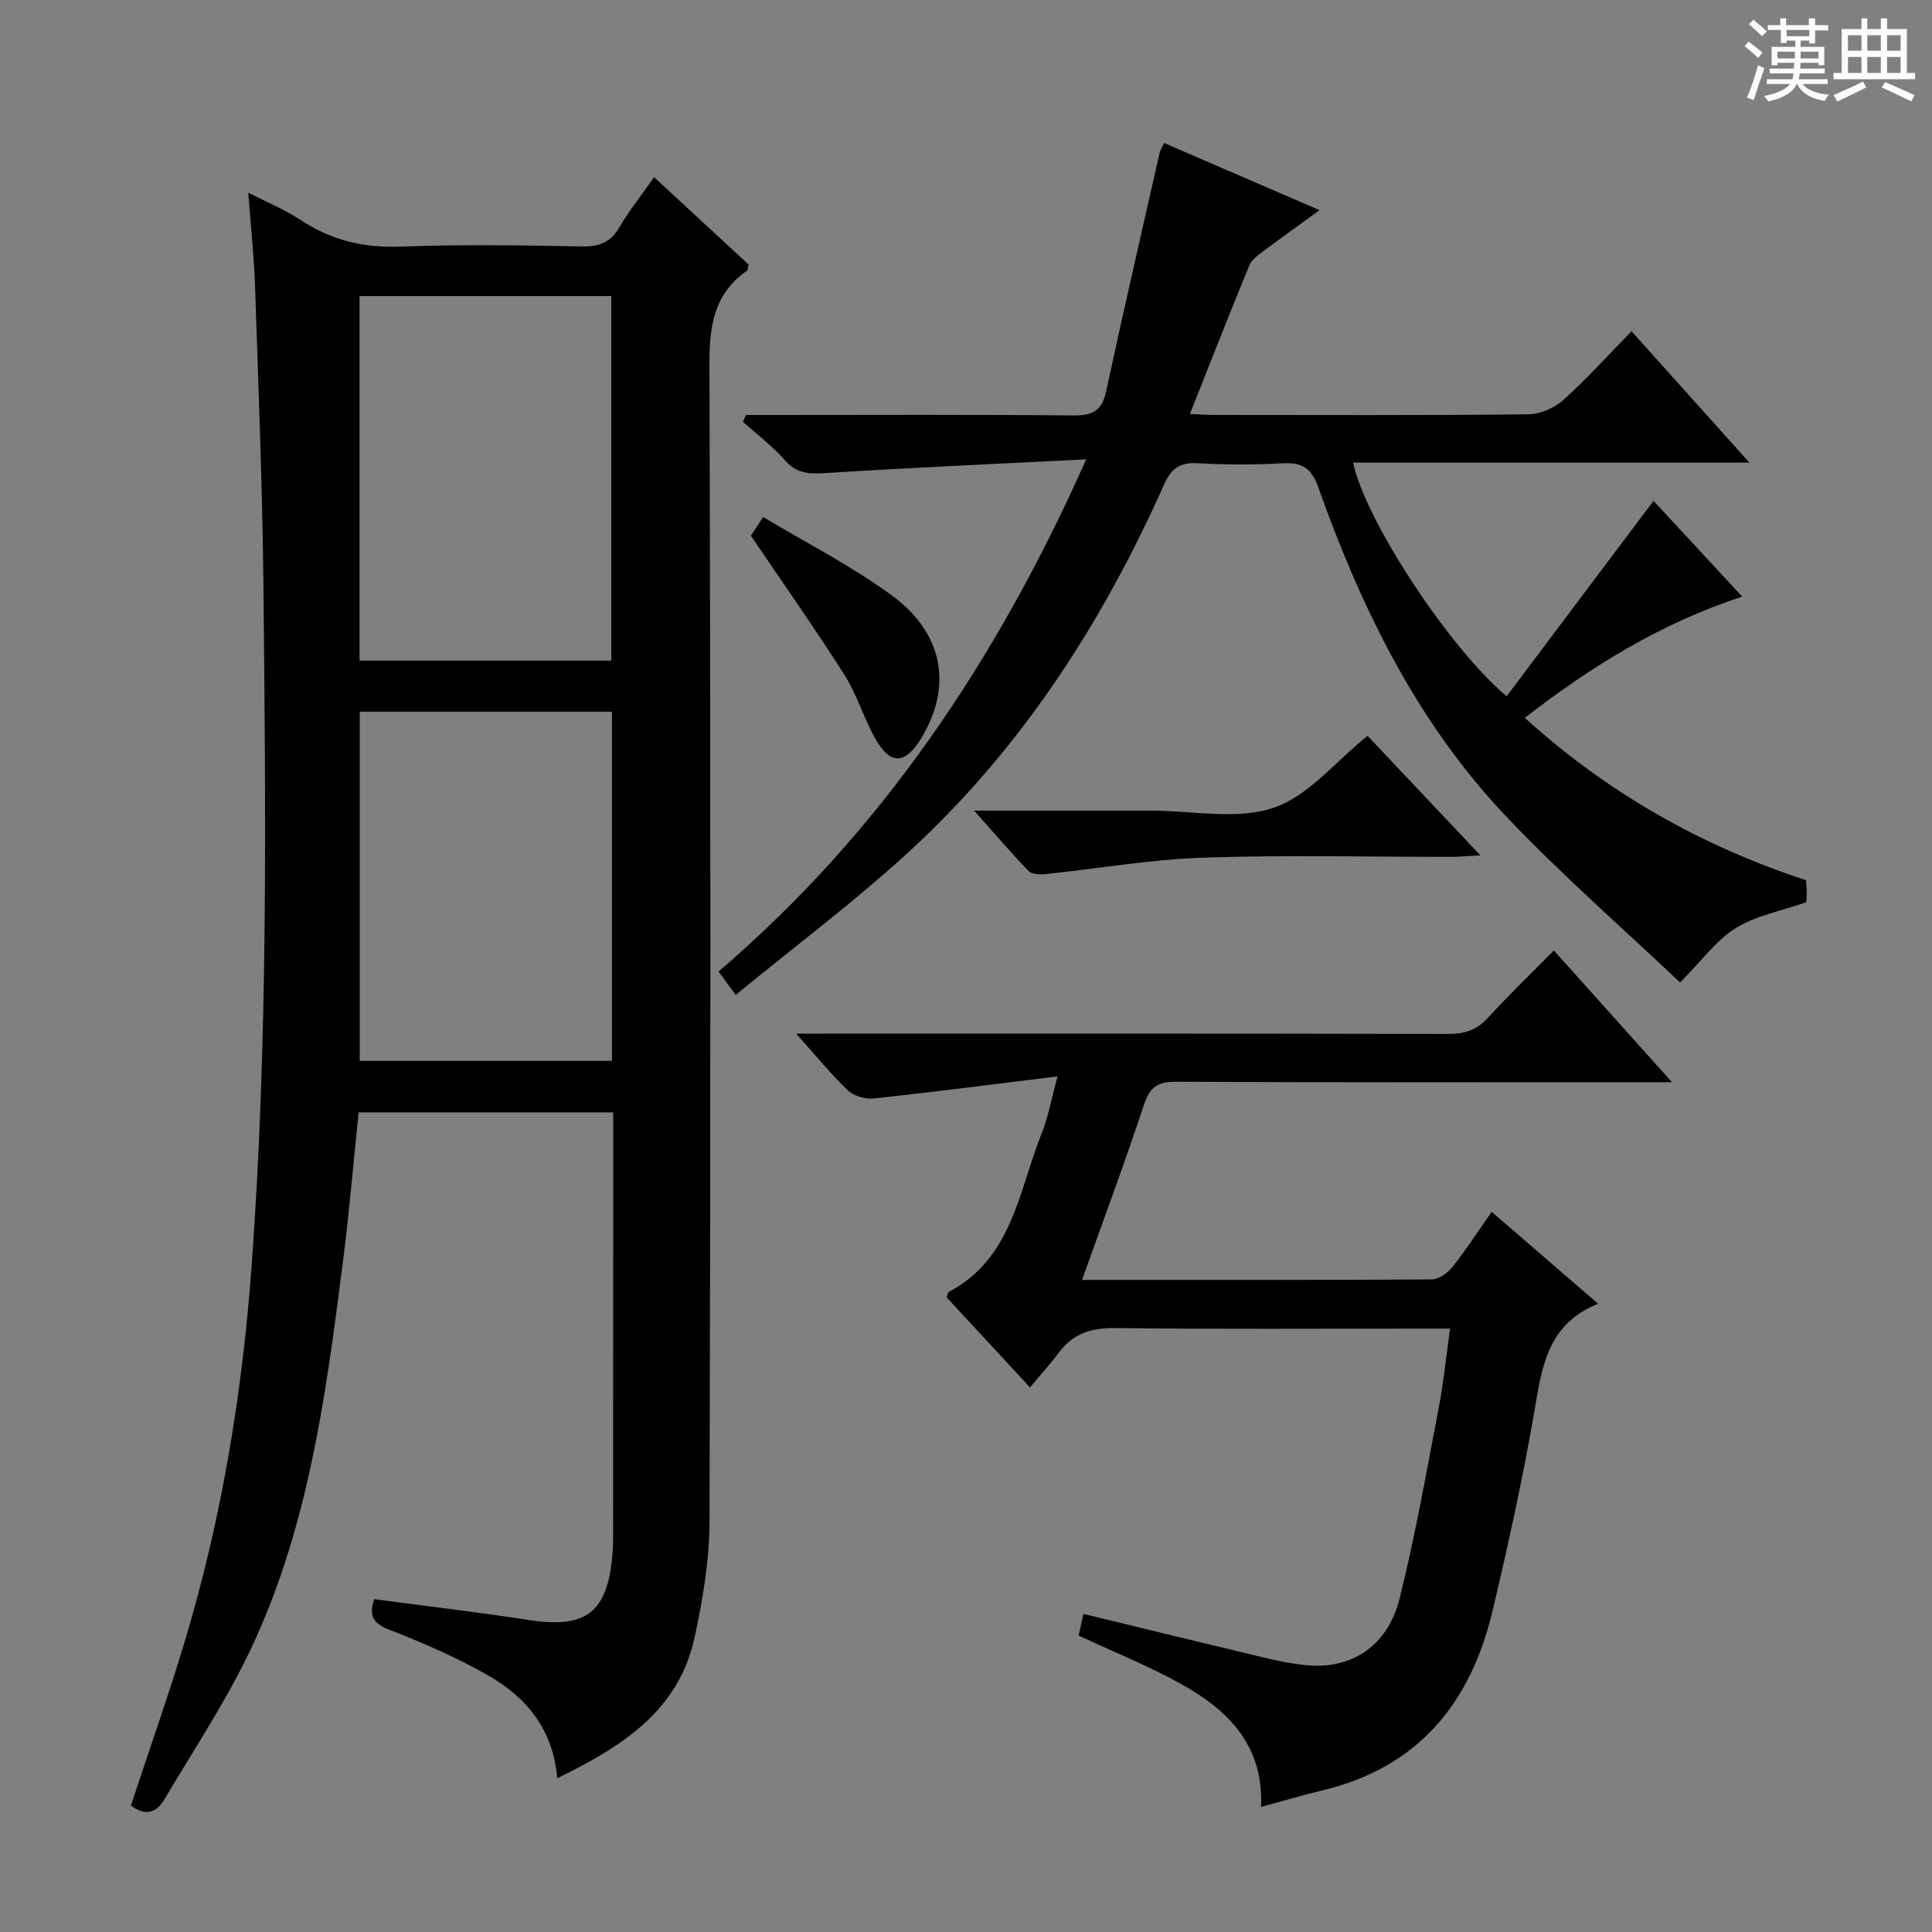
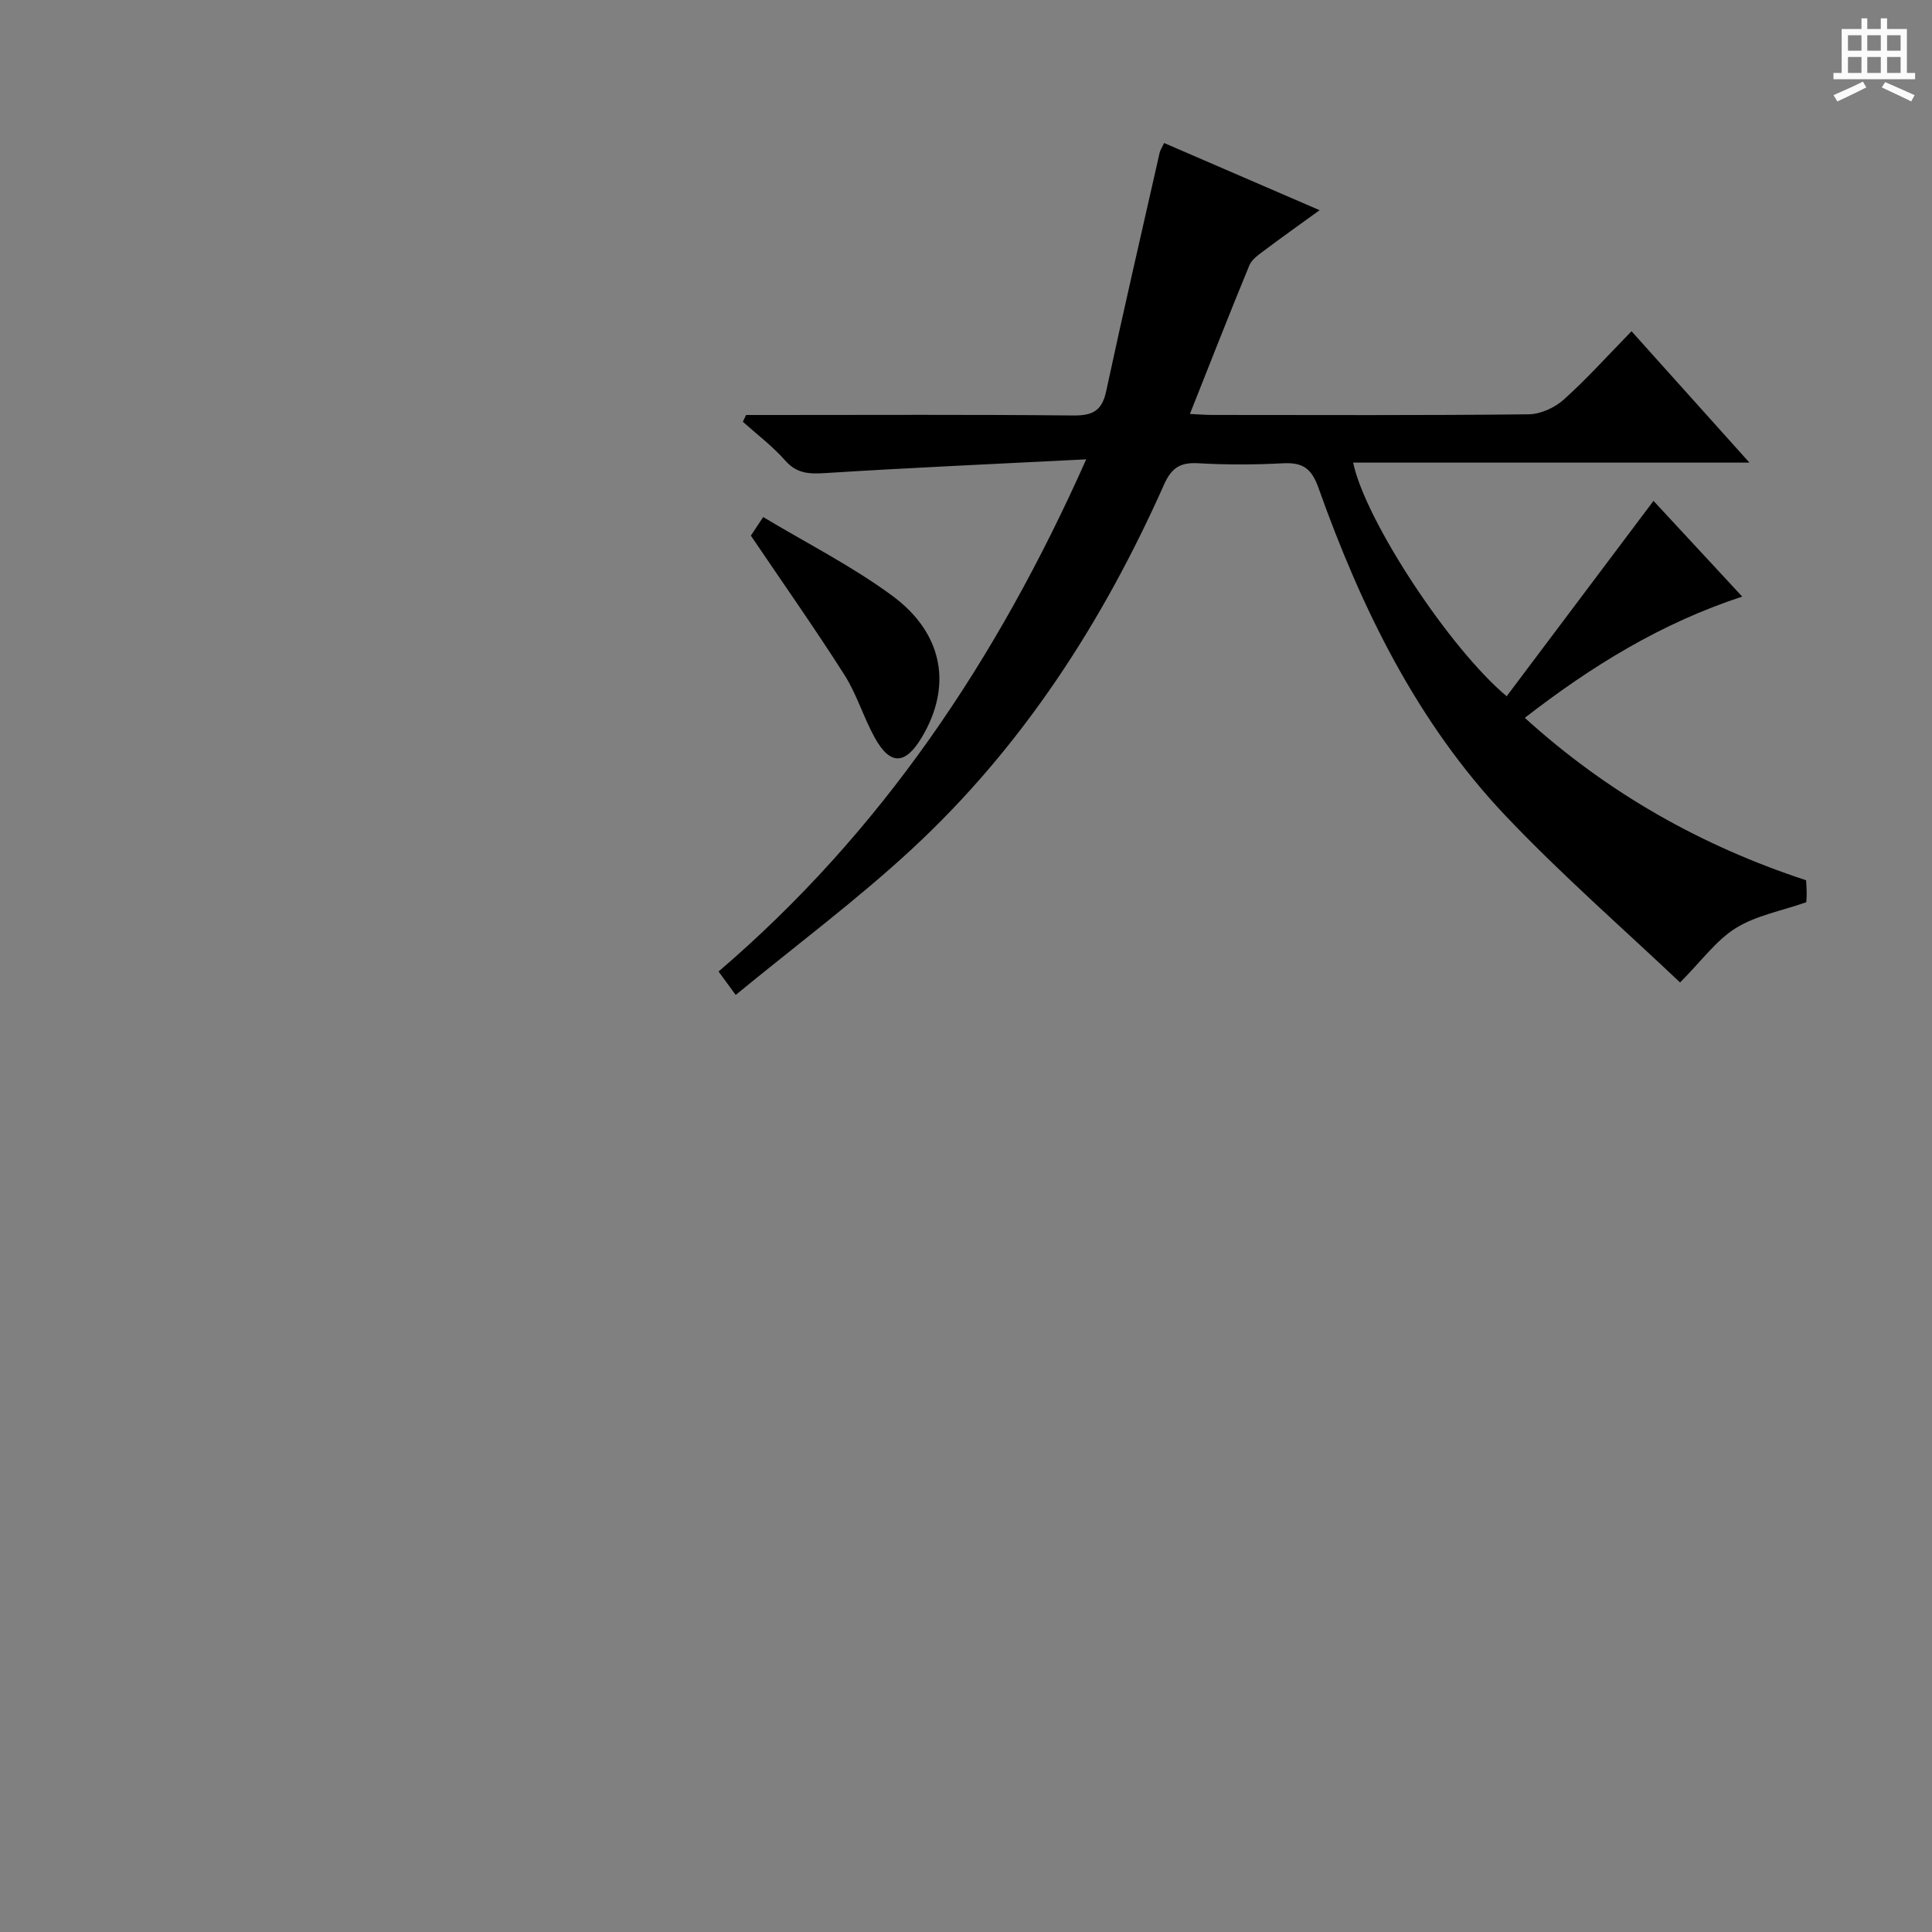
<svg xmlns="http://www.w3.org/2000/svg" enable-background="new 0 0 400 400" viewBox="0 0 400 400">
  <rect x="0" y="0" width="400" height="400" fill="#808080" stroke="none" />
-   <path d="m361.2 9.6.8-1c.9.7 1.9 1.4 2.9 2.3l-.9 1.1c-1-1-2-1.8-2.8-2.4zm.5 10.6c.9-2.1 1.6-4.3 2.3-6.7.4.2.8.4 1.3.6-.7 2.1-1.5 4.3-2.2 6.6zm.4-15.2.9-.9c1 .8 2 1.6 2.8 2.4l-1 1c-.9-.9-1.8-1.7-2.7-2.5zm12.5-1.2h1.2v1.4h2.7v1.1h-2.7v2.7h-1.2v-.6h-1.8v1.3h4.9v3.8h-1.2v-.5h-3.7c0 .4-.1.9-.1 1.2h5.1v1h-5.2c0 .5-.1.9-.2 1.2h6v1h-5.2c1.1 1.3 2.9 2 5.5 2.2-.4.4-.7.8-.9 1.3-2.9-.5-4.8-1.6-5.7-3.5h-.1c-.8 1.7-2.7 2.9-5.9 3.6-.2-.4-.6-.8-.9-1.1 2.8-.6 4.6-1.4 5.4-2.5h-4.8v-1h5.3c.1-.3.2-.7.2-1.2h-4.9v-1h5c0-.4 0-.8.1-1.2h-3.5v.5h-1.2v-3.8h4.9v-1.3h-1.8v.5h-1.2v-2.7h-2.7v-1h2.6v-1.4h1.2v1.4h4.7v-1.4zm-6.6 8.3h3.6c0-.4 0-.9 0-1.4h-3.6zm1.9-4.6h4.7v-1.3h-4.7zm6.6 3.2h-3.7v1.4h3.7z" fill="#fafbfa" />
  <path d="m385.3 3.8h1.3v2.2h2.8v-2.2h1.3v2.2h4.1v9.1h1.7v1.3h-16.9v-1.3h1.7v-9.1h4.1v-2.2zm.4 13.1.7 1.2c-1.8.9-3.8 1.9-6 2.9-.2-.4-.5-.8-.8-1.3 2.3-1 4.3-1.9 6.1-2.8zm-3.1-6.4h2.8v-3.2h-2.8zm0 4.6h2.8v-3.3h-2.8zm4-4.6h2.8v-3.2h-2.8zm0 4.6h2.8v-3.3h-2.8zm3.7 1.9c2.1.9 4.1 1.8 6.1 2.7l-.7 1.3c-2.2-1.1-4.2-2-6.1-2.9zm3.2-9.7h-2.8v3.2h2.8zm-2.8 7.8h2.8v-3.3h-2.8z" fill="#fafbfa" />
  <g fill="#010000">
-     <path d="m77.49 331.09c10.84 1.45 21.4 2.67 31.89 4.3 11.88 1.85 16.37-1.43 17.41-13.42.21-2.48.15-5 .15-7.49.01-26.16.01-52.32.01-78.49 0-1.8 0-3.6 0-5.69-17.66 0-34.91 0-52.7 0-1.05 10.1-1.9 20.3-3.19 30.45-3.78 29.69-7.64 59.42-22 86.38-4.6 8.64-9.97 16.87-14.96 25.31-1.84 3.11-4.11 3.52-7 1.37 3.7-11.2 7.62-22.27 11.01-33.5 7.72-25.52 12.04-51.64 13.99-78.24 3.42-46.73 2.92-93.5 2.45-140.28-.21-20.79-1.05-41.58-1.74-62.37-.21-6.3-.89-12.58-1.41-19.53 3.85 1.98 7.6 3.52 10.92 5.71 6.35 4.19 13.07 5.75 20.71 5.46 12.48-.48 24.99-.27 37.49-.04 3.57.07 5.88-.85 7.72-3.97 2.01-3.42 4.51-6.56 7.18-10.37 6.69 6.18 13.19 12.19 19.57 18.09-.16.68-.12 1.12-.31 1.25-6.9 4.8-7.83 11.53-7.8 19.49.26 79.82.25 159.64.02 239.46-.02 8.06-1.39 16.24-3.12 24.14-3.34 15.25-15.2 22.59-28.41 29.06-.83-10.04-6.33-16.74-14.26-21.27-6.45-3.69-13.36-6.7-20.3-9.4-3.41-1.3-4.57-2.8-3.32-6.41zm49.07-194.32c0-25.48 0-50.49 0-75.48-17.6 0-34.83 0-52.12 0v75.48zm.14 10.58c-17.83 0-35.07 0-52.22 0v72.29h52.22c0-24.26 0-48.17 0-72.29z" />
    <path d="m311.94 144.15c10.21-13.58 20.19-26.86 30.4-40.45 6.2 6.69 12.14 13.1 18.37 19.82-16.79 5.5-31.11 14.33-45.02 25.1 17.23 15.63 36.6 26.51 58.24 33.63.05 1.01.13 1.83.13 2.65s-.08 1.64-.09 1.9c-5.11 1.79-10.36 2.73-14.57 5.34-4.06 2.51-7.06 6.75-11.56 11.27-11.67-11.07-24.47-22.22-36.1-34.48-18.38-19.39-29.9-43.02-38.77-67.94-1.47-4.15-3.37-5.28-7.42-5.07-5.82.31-11.68.32-17.49-.01-3.67-.21-5.49.91-7.05 4.4-12.66 28.42-29.29 54.26-52.22 75.48-11.44 10.59-24.01 19.95-36.47 30.2-1.58-2.16-2.41-3.29-3.55-4.85 33.58-28.74 57.57-64.38 76.12-106.04-18.83.96-36.39 1.73-53.93 2.84-3.36.21-5.95.18-8.4-2.6-2.6-2.96-5.81-5.37-8.76-8.02.22-.47.45-.93.67-1.4h5.17c20.83 0 41.67-.11 62.5.1 3.98.04 5.99-.88 6.87-4.97 3.55-16.52 7.36-32.99 11.09-49.47.1-.46.4-.87.92-1.97 10.5 4.54 20.94 9.05 32.19 13.91-4.14 3-7.84 5.62-11.47 8.35-1.16.87-2.57 1.83-3.08 3.08-4.16 10.09-8.14 20.27-12.3 30.75 1.74.08 3.18.21 4.63.21 21.83.01 43.67.11 65.49-.13 2.47-.03 5.4-1.36 7.27-3.04 4.8-4.3 9.13-9.14 14.04-14.16 8.18 9.11 15.91 17.73 24.41 27.2-27.96 0-54.94 0-82.05 0 2.54 12.04 19.99 38.51 31.79 48.37z" />
-     <path d="m224.02 265c24.78 0 48.6.05 72.42-.11 1.45-.01 3.28-1.34 4.27-2.58 2.78-3.49 5.21-7.26 8.13-11.41 7.28 6.28 14.27 12.32 22.03 19.02-10.66 4.3-11.66 13.35-13.24 22.55-2.36 13.73-5.38 27.35-8.58 40.91-4.5 19.11-15.32 32.52-35.19 37.28-4.17 1-8.28 2.22-12.78 3.44.59-12.78-6.87-20.09-16.61-25.49-6.65-3.69-13.77-6.54-21.15-9.98.26-1.17.63-2.84.99-4.49 12.81 3.11 25.33 6.17 37.88 9.17 2.58.62 5.2 1.11 7.84 1.41 9.49 1.1 17.22-3.71 19.73-13.73 3.27-13.02 5.57-26.29 8.11-39.49 1-5.2 1.52-10.48 2.35-16.43-2.26 0-4.04 0-5.81 0-21.16 0-42.33.15-63.49-.11-4.92-.06-8.68 1.07-11.63 5-1.79 2.39-3.81 4.61-6.04 7.29-6.34-6.85-11.84-12.8-17.28-18.67.21-.52.25-.98.47-1.1 13.22-6.99 14.47-21.02 19.27-32.93 1.28-3.18 1.87-6.64 3.24-11.69-13.37 1.64-25.66 3.24-37.98 4.56-1.76.19-4.17-.47-5.41-1.65-3.55-3.38-6.66-7.23-10.73-11.77h6.47c42.83 0 85.66-.04 128.49.07 3.43.01 5.96-.8 8.3-3.37 4.25-4.66 8.81-9.04 13.62-13.92 8.02 8.95 15.76 17.58 24.46 27.28-2.81 0-4.5 0-6.2 0-32.16 0-64.33.07-96.49-.1-3.84-.02-5.44 1.16-6.64 4.78-3.95 11.95-8.35 23.75-12.82 36.26z" />
-     <path d="m201.69 167.83h35.69 1c8.49 0 17.65 1.98 25.28-.58 7.24-2.43 12.88-9.62 19.47-14.91 7.3 7.73 15.01 15.9 23.38 24.76-2.59.13-4.32.29-6.05.3-17.15.02-34.31-.42-51.43.17-10.87.37-21.69 2.27-32.54 3.4-1.17.12-2.85.07-3.54-.64-3.57-3.69-6.9-7.6-11.26-12.5z" />
    <path d="m155.46 110.9c.2-.3 1.01-1.52 2.55-3.85 9.02 5.42 18.36 10.14 26.68 16.26 10.7 7.87 12.48 18.85 6.11 29.43-3.4 5.65-6.51 5.74-9.69-.01-2.33-4.2-3.71-8.96-6.27-12.99-6.03-9.48-12.51-18.68-19.38-28.84z" />
  </g>
</svg>